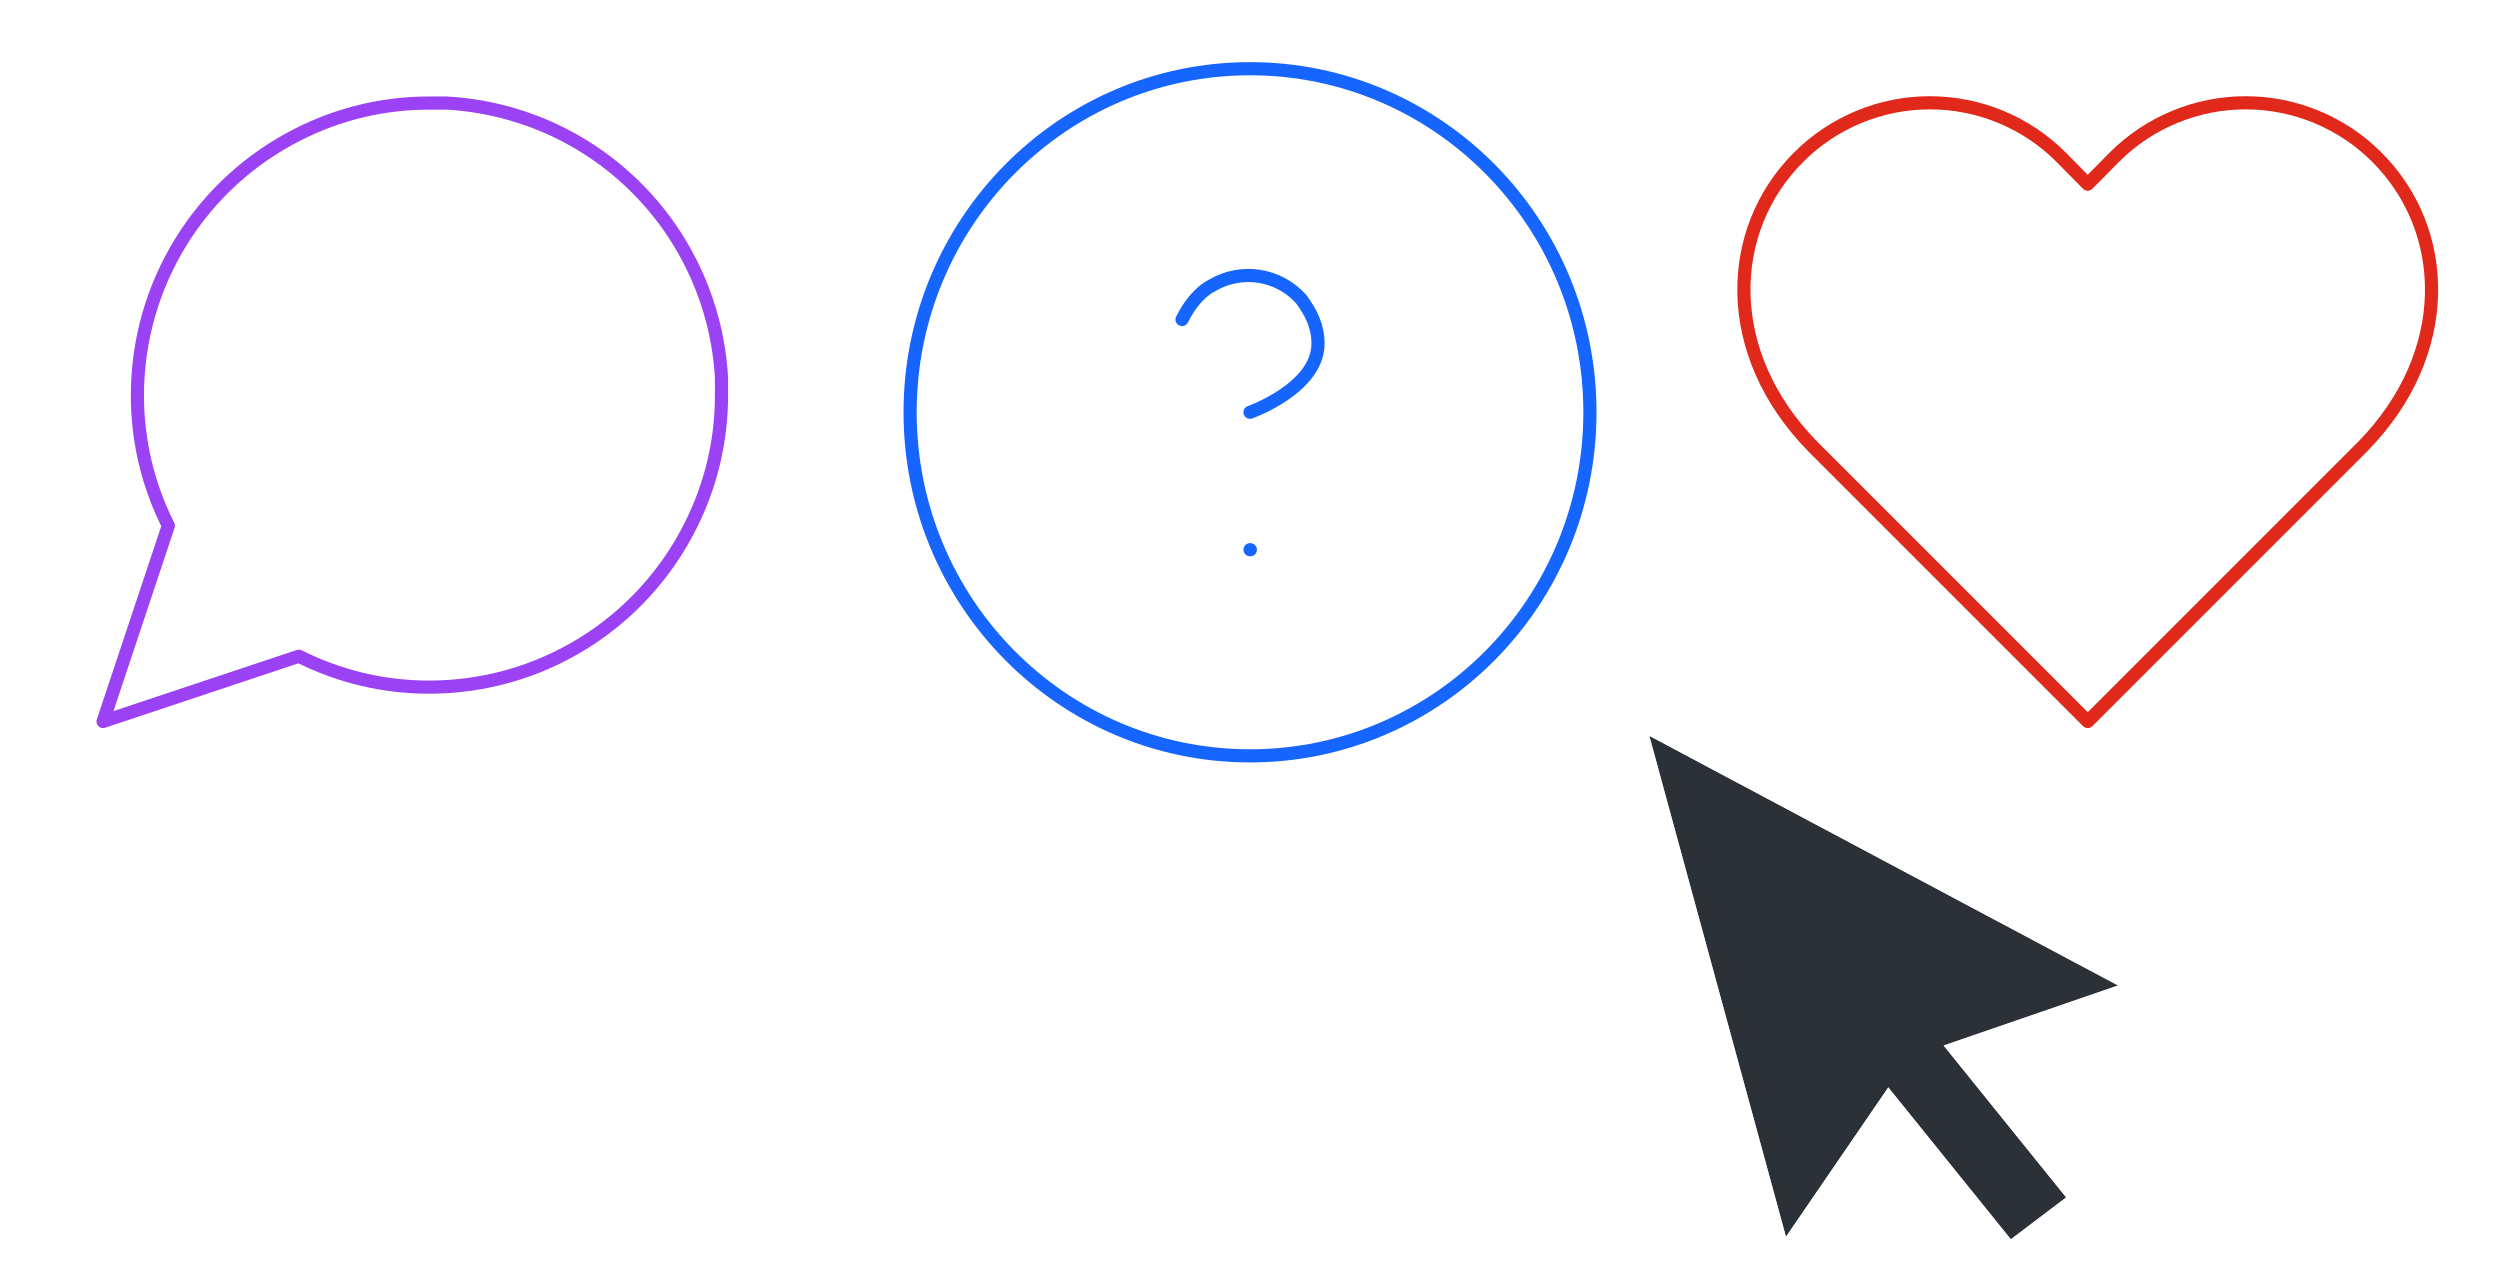
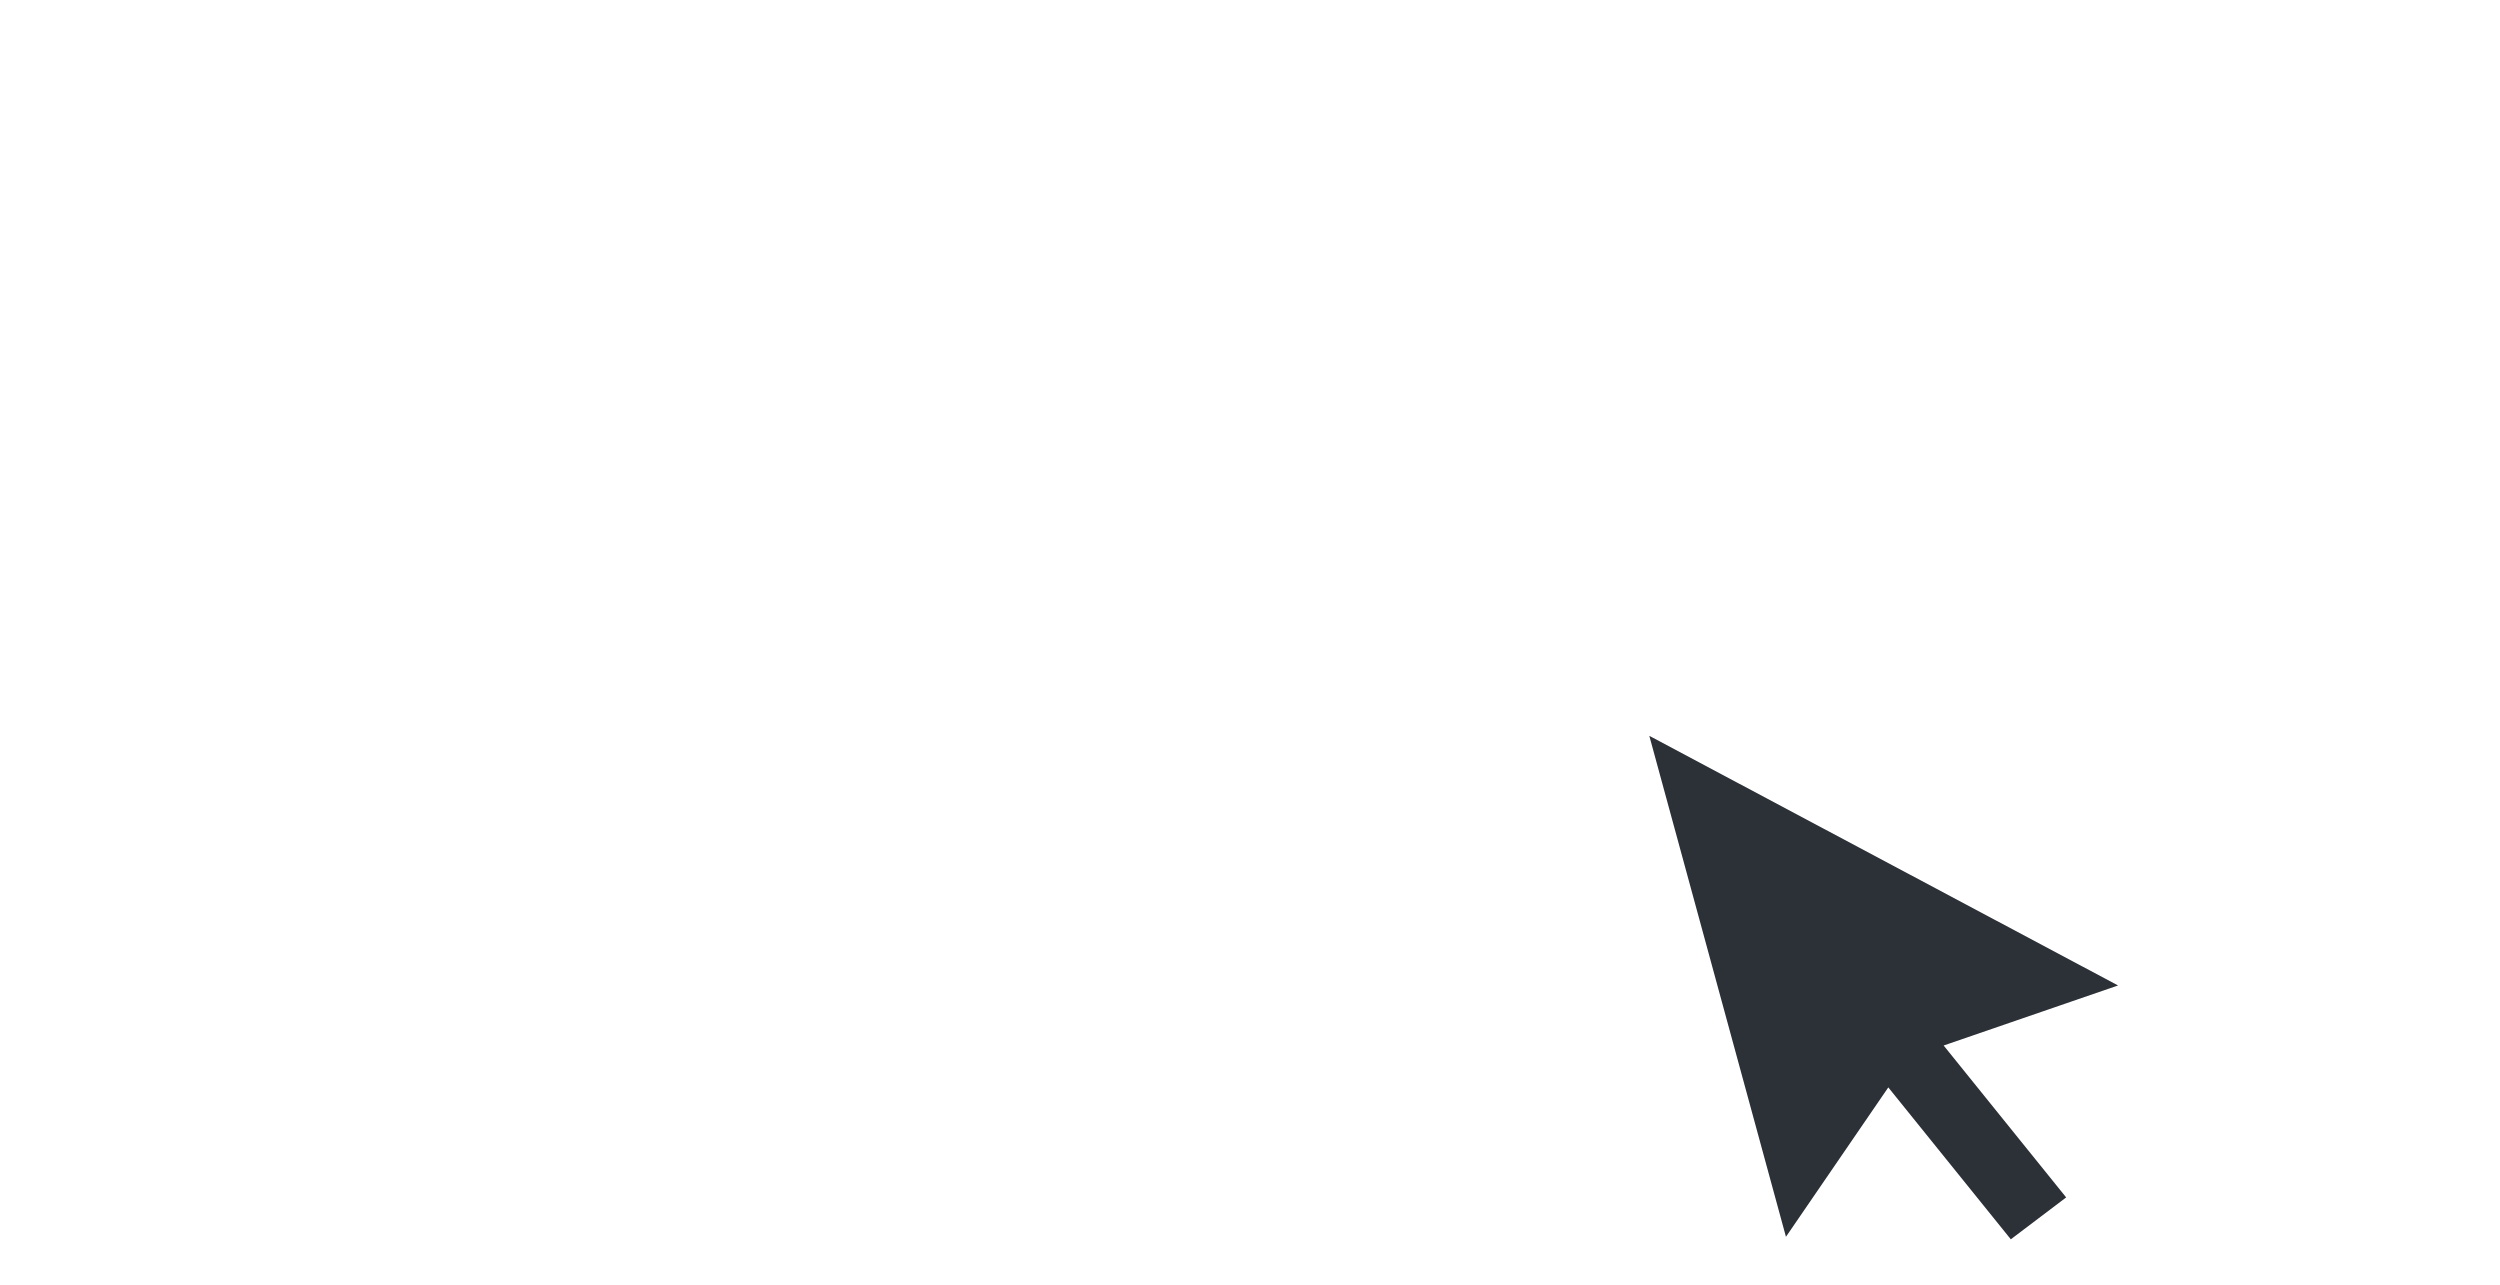
<svg xmlns="http://www.w3.org/2000/svg" width="144" height="74" viewBox="0 0 144 74" fill="none">
-   <path d="M41.558 22.758C41.564 25.37 40.954 27.946 39.776 30.278C38.38 33.072 36.234 35.422 33.577 37.064C30.921 38.707 27.86 39.578 24.736 39.579C22.125 39.586 19.548 38.975 17.216 37.798L5.937 41.558L9.697 30.278C8.519 27.946 7.909 25.37 7.915 22.758C7.917 19.635 8.787 16.573 10.43 13.917C12.073 11.261 14.423 9.114 17.216 7.718C19.548 6.54 22.125 5.93 24.736 5.937H25.726C29.851 6.164 33.747 7.905 36.668 10.826C39.589 13.748 41.33 17.644 41.558 21.768V22.758Z" stroke="#9A42F4" stroke-width="0.758" stroke-linecap="round" stroke-linejoin="round" />
-   <path d="M68.085 18.404C68.477 17.613 69.064 16.821 69.847 16.425C70.658 15.951 71.605 15.772 72.53 15.915C73.456 16.059 74.305 16.518 74.938 17.217C75.525 18.008 75.917 18.8 75.917 19.789C75.917 22.362 72.001 23.747 72.001 23.747M72.001 31.663H72.02M72.001 43.537C82.814 43.537 91.58 34.677 91.58 23.747C91.58 12.818 82.814 3.958 72.001 3.958C61.187 3.958 52.422 12.818 52.422 23.747C52.422 34.677 61.187 43.537 72.001 43.537Z" stroke="#1665FF" stroke-width="0.758" stroke-linecap="round" stroke-linejoin="round" />
-   <path d="M136.916 9.064C135.923 8.067 134.744 7.277 133.445 6.738C132.146 6.198 130.753 5.921 129.347 5.921C127.94 5.921 126.548 6.198 125.249 6.738C123.95 7.277 122.77 8.067 121.777 9.064L120.253 10.607L118.73 9.064C117.737 8.067 116.557 7.277 115.258 6.738C113.959 6.198 112.567 5.921 111.16 5.921C109.754 5.921 108.361 6.198 107.062 6.738C105.763 7.277 104.583 8.067 103.591 9.064C99.395 13.259 99.138 20.344 104.422 25.727L120.253 41.558L136.085 25.727C141.369 20.344 141.111 13.259 136.916 9.064Z" stroke="#E0281B" stroke-width="0.758" stroke-linecap="round" stroke-linejoin="round" />
  <g filter="url(#filter0_d_184_2135)">
    <path fill-rule="evenodd" clip-rule="evenodd" d="M111.954 59.716L122 56.258L95 41.879L102.871 70.734L108.766 62.129L115.823 70.879L119.011 68.466L111.954 59.716V59.716Z" fill="#2C3037" />
-     <path d="M95.119 41.656L122.119 56.035L122.631 56.308L122.082 56.497L112.376 59.838L119.208 68.308L119.372 68.511L119.164 68.668L115.976 71.08L115.78 71.228L115.627 71.037L108.782 62.552L103.08 70.877L102.771 71.327L102.628 70.801L94.756 41.945L94.603 41.381L95.119 41.656Z" stroke="white" stroke-opacity="0.8" stroke-width="0.505" />
  </g>
  <defs>
    <filter id="filter0_d_184_2135" x="92.688" y="39.872" width="32.09" height="34.069" filterUnits="userSpaceOnUse" color-interpolation-filters="sRGB">
      <feFlood flood-opacity="0" result="BackgroundImageFix" />
      <feColorMatrix in="SourceAlpha" type="matrix" values="0 0 0 0 0 0 0 0 0 0 0 0 0 0 0 0 0 0 127 0" result="hardAlpha" />
      <feOffset dy="0.505" />
      <feGaussianBlur stdDeviation="0.758" />
      <feColorMatrix type="matrix" values="0 0 0 0 0 0 0 0 0 0 0 0 0 0 0 0 0 0 0.25 0" />
      <feBlend mode="normal" in2="BackgroundImageFix" result="effect1_dropShadow_184_2135" />
      <feBlend mode="normal" in="SourceGraphic" in2="effect1_dropShadow_184_2135" result="shape" />
    </filter>
  </defs>
</svg>